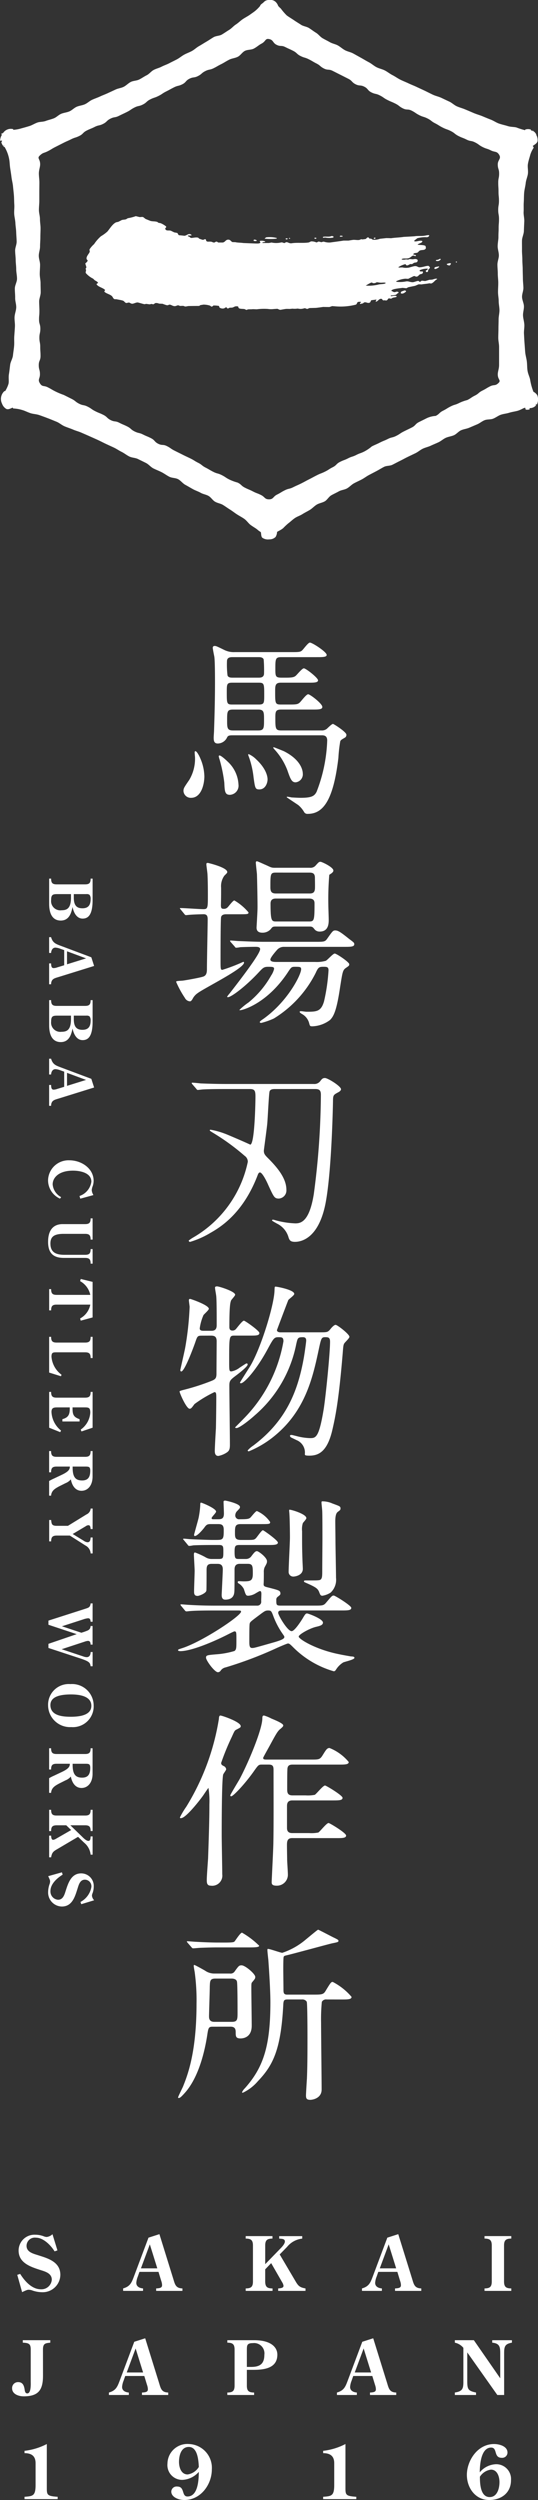
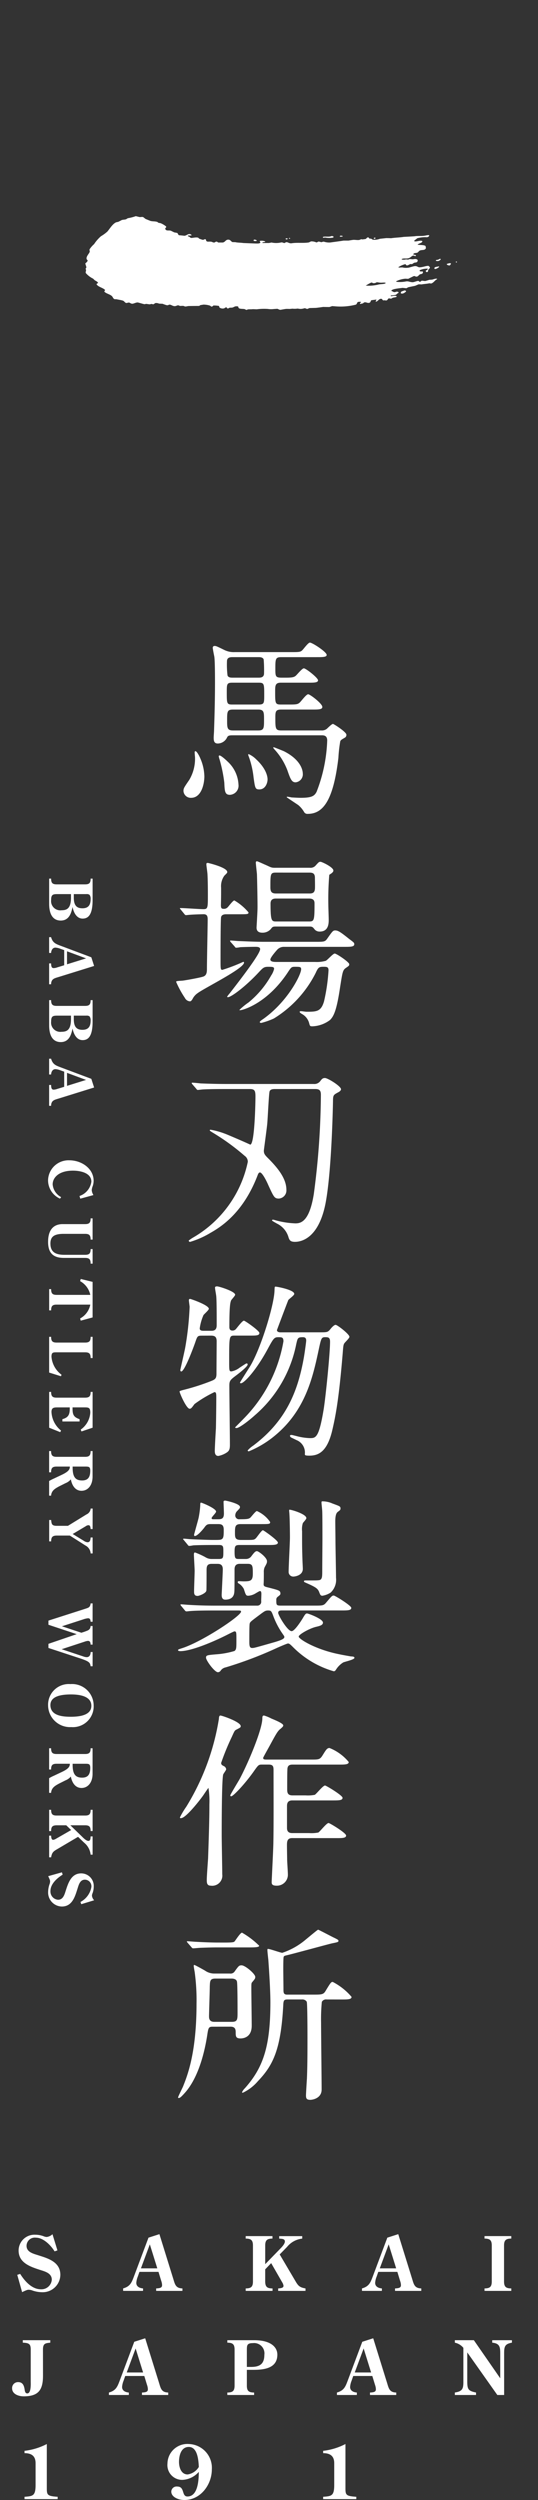
<svg xmlns="http://www.w3.org/2000/svg" width="90" height="417.924" viewBox="0 0 90 417.924">
  <rect x="0" y="0" width="90" height="417.924" fill="#333333" stroke="none" />
  <g transform="translate(29.477 107.421)">
    <path d="M197.384,228.754c0,1.279-.5,3.588-2.215,3.588a1.217,1.217,0,0,1-1.279-1.123c0-.468.093-.593.967-1.87a6.926,6.926,0,0,0,.967-3.682c0-.186-.031-.342-.062-.872,0-.093,0-.25.124-.25.25,0,.687.874.811,1.185A7.9,7.9,0,0,1,197.384,228.754Zm4.648-6.861c-.531,0-.718.092-.842.343a1.754,1.754,0,0,1-1.56,1.029c-.624,0-.686-.468-.686-1,0-.188.062-1,.062-1.186s.156-3.993.156-7.922c0-.842,0-3.929-.125-4.491-.062-.281-.25-1.248-.25-1.4a.292.292,0,0,1,.312-.312c.25,0,.375.063,1.653.687a3.545,3.545,0,0,0,1.716.343h9.669c1.029,0,1.31-.031,1.56-.25.218-.157,1.029-1.341,1.341-1.341.405,0,2.807,1.56,2.807,2.059,0,.373-.656.373-1.685.373h-5.9c-.966,0-1,.281-1,1.871,0,1.31,0,1.56,1.03,1.56h.81c1,0,1.279-.094,1.528-.28.219-.156,1.091-1.28,1.4-1.28.344,0,2.371,1.592,2.371,2s-.686.4-1.653.4h-4.584c-.936,0-.936.532-.936,1.467,0,1.965,0,2.183.936,2.183h1.621c1.03,0,1.218-.063,1.5-.282.25-.186,1.123-1.434,1.466-1.434.312,0,2.37,1.56,2.37,2.121,0,.436-.655.436-1.684.436h-5.208c-.936,0-.968.375-.968,1.341,0,1.84,0,2.152,1,2.152h6.707a1.3,1.3,0,0,0,.874-.25c.155-.124.841-.842,1.06-.842.124,0,2.246,1.342,2.246,1.81a.525.525,0,0,1-.281.5c-.531.312-.655.375-.748.594a23.383,23.383,0,0,0-.312,2.775c-.843,7.112-2.558,9.357-5.115,9.357a.622.622,0,0,1-.624-.312,4.316,4.316,0,0,0-.968-1.154c-.312-.218-1.933-1.279-1.933-1.309a.083.083,0,0,1,.093-.094c.093,0,.593.094.717.124.093,0,1.06.063,1.5.063,1.84,0,2.308-.281,2.682-1a25.892,25.892,0,0,0,1.778-8.578c0-.872-.593-.872-.936-.872Zm1.06,8.233a1.525,1.525,0,0,1-1.435,1.716c-.841,0-.873-.593-.935-2.028a24.357,24.357,0,0,0-.78-3.836,5.2,5.2,0,0,1-.155-.561.143.143,0,0,1,.124-.156c.281,0,1.153.811,1.372,1.029A5.589,5.589,0,0,1,203.092,230.126Zm3.4-13.379c.906,0,.906-.282.906-1.56,0-1.871,0-2.091-.906-2.091h-4.459c-.9,0-.9.282-.9,1.561,0,1.9,0,2.09.9,2.09Zm-4.428-7.923c-.562,0-.9.156-.9.718a15.115,15.115,0,0,0,.093,2.339c.125.374.593.374.811.374h4.4c.28,0,.9,0,.9-.718a22.622,22.622,0,0,0-.062-2.338c-.155-.375-.624-.375-.841-.375Zm.093,8.765c-.967,0-.967.375-.967,1.808,0,1.217,0,1.685.967,1.685H206.4c.966,0,.966-.405.966-1.809,0-1.217,0-1.684-.966-1.684Zm5.8,11.665c0,.624-.374,1.684-1.372,1.684-.686,0-.717-.218-.967-2a14.839,14.839,0,0,0-.717-3.245c-.031-.093-.188-.5-.188-.53,0-.062.031-.124.093-.124a4.124,4.124,0,0,1,1.248.872C207.833,227.569,207.957,228.91,207.957,229.254Zm5.9-.9a1.349,1.349,0,0,1-1.217,1.4c-.655,0-.874-.593-1.372-2.028a10.884,10.884,0,0,0-2.059-3.369,4.156,4.156,0,0,1-.312-.374c0-.031.032-.093.125-.093.031,0,1.434.561,1.653.655C213.1,225.761,213.852,227.32,213.852,228.349Z" transform="translate(-192.674 -206.392)" fill="#fff" />
    <path d="M193.535,248.6c-.124-.156-.155-.156-.155-.22s.062-.061.125-.061c.592,0,3.242.187,3.8.187.749,0,.749-.25.749-2.37,0-.563,0-2.152-.062-3.4,0-.281-.188-1.466-.188-1.716,0-.187.031-.249.25-.249.031,0,3.243.748,3.243,1.528,0,.124-.031.155-.5.624a3.026,3.026,0,0,0-.531,2c0,1.092,0,1.684-.031,2.869,0,.5.062.655.467.655a.832.832,0,0,0,.686-.281c.156-.155.874-1.122,1.092-1.122a8.985,8.985,0,0,1,2.37,2c0,.312-.155.312-1.653.312h-2.089c-.375,0-.749.093-.842.467-.093.312-.093,6.238-.093,7.174,0,1.5,0,1.653.312,1.653a29.663,29.663,0,0,0,3.492-1.341.131.131,0,0,1,.125.124c0,1-6.612,4.242-7.766,5.115a2.565,2.565,0,0,0-.811.9c-.062.124-.25.468-.468.468a1.021,1.021,0,0,1-.841-.562,16.612,16.612,0,0,1-1.466-2.683c0-.155.125-.155,1.091-.218.312-.031,2.652-.437,3.369-.655.686-.188.686-.843.686-1.372,0-1.311.125-7.081.125-8.235,0-.529-.125-.841-.686-.841-.032,0-1.528.031-2.278.093-.093,0-.561.062-.655.062-.124,0-.186-.062-.28-.187Zm8.359,5.426c-.124-.155-.124-.155-.124-.218s.031-.063.124-.063c.188,0,1.153.094,1.372.094,1.529.062,2.807.124,4.274.124h8.483c1.466,0,1.623,0,2-.531.874-1.248.967-1.372,1.341-1.372.5,0,.967.343,2.339,1.435.749.561.842.624.842.872,0,.437-.624.437-1.653.437H210.846a1.527,1.527,0,0,0-1.123.406c-.124.124-1.215,1.341-1.215,1.714,0,.406.686.406,1.091.406h6.425a5.55,5.55,0,0,0,1.747-.188c.281-.124,1.217-1.217,1.5-1.217.312,0,2.432,1.435,2.432,1.778,0,.25-.062.281-.561.624-.531.374-.562.655-.968,3.212-.561,3.774-1.028,4.835-1.684,5.49a5.207,5.207,0,0,1-2.932,1.06c-.405,0-.436-.031-.562-.531a2.461,2.461,0,0,0-1.153-1.5c-.062-.032-.436-.25-.436-.375s.155-.124.218-.124c.156,0,.78.094.9.094,1.684,0,2.464,0,2.963-1.747a30.929,30.929,0,0,0,.749-5.177c0-.593-.312-.593-.9-.593-.687,0-.843.124-1.248,1.029a18.885,18.885,0,0,1-6.986,7.609,11.7,11.7,0,0,1-2.121.749c-.094,0-.25-.031-.25-.156,0-.093.375-.373.531-.466,4.117-2.9,6.394-7.424,6.394-8.359,0-.405-.249-.405-1.06-.405-.562,0-.624.093-1.217,1-3.431,5.146-7.486,6.268-7.984,6.268a.066.066,0,0,1-.062-.061,11.562,11.562,0,0,1,1.527-1.248,15.742,15.742,0,0,0,3.774-4.492,3.376,3.376,0,0,0,.5-1.123c0-.342-.312-.342-1.029-.342-.686,0-.874.218-1.466.841-2.246,2.433-4.679,4.241-5.24,4.241-.062,0-.124-.03-.124-.093a5.581,5.581,0,0,1,.436-.561c3.619-4.648,5.085-6.831,5.085-7.393,0-.374-.562-.374-.749-.374-.686,0-1.965.031-2.589.062a5.023,5.023,0,0,1-.686.093c-.094,0-.156-.093-.25-.218Zm13.194-12.444a1.122,1.122,0,0,0,.967-.343c.529-.592.592-.655.841-.655.219,0,2.152.9,2.152,1.465,0,.219-.188.344-.281.437-.031.031-.374.25-.405.281a50.276,50.276,0,0,0-.156,5.084c0,.343.063,2.027.063,2.4,0,.592,0,2-1.5,2a1.085,1.085,0,0,1-.843-.343c-.312-.405-.405-.5-.872-.5h-5.552c-.593,0-.624.031-.936.437a1.818,1.818,0,0,1-1.4.593c-.562,0-.968-.219-.968-.842,0-.125.125-2.09.156-3.026.031-.872-.062-5.177-.093-5.956-.031-.312-.188-1.716-.188-1.9,0-.061.031-.218.188-.218.124,0,1.184.5,1.341.562.936.405,1,.529,1.622.529Zm-5.677.811c-.9,0-.9.25-.9,2.463,0,.749.218,1.029.936,1.029h5.614c.467,0,.841-.093.9-.748.032-.281,0-1.56,0-1.871,0-.779-.405-.872-.936-.872Zm0,4.336c-.687,0-.874.373-.874.841,0,2.995.187,2.995,1,2.995h5.458c.842,0,.9-.188.9-2.995,0-.281,0-.841-.9-.841Z" transform="translate(-192.756 -203.941)" fill="#fff" />
    <path d="M209.178,276.144c-.312,0-.78,0-.937.374-.124.281-.312,4.647-.405,5.521-.062.654-.561,4.335-.561,4.4,0,.531.187.748.686,1.248,1.559,1.56,3.087,3.369,3.087,5.3a1.362,1.362,0,0,1-1.247,1.467c-.749,0-.842-.22-1.778-2.246-.25-.594-1-2.122-1.4-2.122-.188,0-.312.251-.374.437-2.339,6.144-5.926,8.546-7.86,9.638a14.693,14.693,0,0,1-3.431,1.529.218.218,0,0,1-.249-.22,6.691,6.691,0,0,1,.841-.561,19.14,19.14,0,0,0,9.046-12.6,1.2,1.2,0,0,0-.531-1,37.464,37.464,0,0,0-5.427-3.931c-.374-.249-.405-.249-.405-.343,0-.061.062-.093.124-.093a13.4,13.4,0,0,1,2.776.811c.9.374,2.869,1.217,3.867,1.684.748,0,.874-7.111.874-8.015,0-.936-.093-1.279-.936-1.279h-4.117c-.9,0-2.433,0-3.68.062-.125,0-.842.093-.906.093-.124,0-.186-.093-.28-.218l-.624-.718c-.094-.124-.125-.156-.125-.218s.094-.063.125-.063c.187,0,1.153.093,1.372.124.874.032,2.5.094,4.273.094H215.6a1.236,1.236,0,0,0,1.153-.531c.281-.373.437-.467.749-.467.467,0,2.682,1.372,2.682,1.872,0,.249-.312.436-.436.5-.748.405-.874.467-.9,1.216-.031,2.09-.281,12.506-1.279,17.5-1.123,5.52-3.836,6.3-5.084,6.3-.78,0-.9-.281-1.06-.687a3.671,3.671,0,0,0-1.966-2.37c-.717-.406-.81-.468-.81-.531a.142.142,0,0,1,.155-.124,2.788,2.788,0,0,1,.375.093,14.251,14.251,0,0,0,3.368.531c.874,0,2.339-.219,3.088-4.9a129.1,129.1,0,0,0,1.184-16.592c0-.748-.249-.967-.966-.967Z" transform="translate(-192.616 -201.511)" fill="#fff" />
    <path d="M196.96,315.038c-.686,0-.717.125-1.06,1.123-.281.811-1.778,4.865-2.339,4.865-.125,0-.157-.155-.157-.248.031-.188.624-2.745.811-3.681a50.761,50.761,0,0,0,.748-6.862c0-.156-.124-.935-.124-1.091s.031-.25.218-.25c.094,0,3.119,1.029,3.119,1.653,0,.219-.81.906-.9,1.061a8.358,8.358,0,0,0-.624,2.214c0,.4.406.4.656.4h1.341c.841,0,.841-.654.841-1,0-1.622,0-3.774-.062-4.648,0-.25-.218-1.31-.218-1.559,0-.218.25-.218.343-.218.343,0,3.025.842,3.025,1.4,0,.186-.624.81-.686.967-.124.343-.281.843-.281,4.429,0,.156,0,.593.5.593a.726.726,0,0,0,.562-.219c.218-.218,1.091-1.435,1.372-1.435.188,0,2.589,1.684,2.589,2.059,0,.436-.562.436-1.5.436h-2.62c-.936,0-.936.032-.936,4.242,0,1.591,0,1.746.374,1.746a3.173,3.173,0,0,0,1.372-.624c1-.654,1.092-.717,1.185-.717.125,0,.156.093.156.188,0,.374-1.622,1.59-1.778,1.716-1.122.842-1.279.966-1.279,1.808,0,1.559.093,8.484.093,9.887,0,.686-.093,1-.5,1.279a3.8,3.8,0,0,1-1.434.593c-.468,0-.594-.374-.594-.842,0-.624.157-3.244.188-3.775.031-1.248.062-4.024.062-5.053,0-.717,0-1-.312-1a20.034,20.034,0,0,0-3.337,2c-.437.593-.562.78-.811.78-.531,0-1.684-2.621-1.684-2.9,0-.093.562-.219.655-.25a36.734,36.734,0,0,0,4.584-1.465c.718-.282.937-.437.937-1.248,0-.655.03-4.617.03-5.3.032-.874-.312-1.061-.967-1.061Zm19.775-.561c1.217,0,1.341,0,1.777-.531.219-.281.624-.717.874-.717.281,0,2.309,1.559,2.309,2,0,.25-.78.936-.874,1.123-.125.218-.156.374-.25,1.622-.655,7.891-1.217,10.6-1.747,12.88-.873,3.712-2.4,4.242-3.836,4.242-.748,0-.748-.094-.748-.281a2.235,2.235,0,0,0-1.372-2.309c-.125-.061-.78-.373-.9-.436a.4.4,0,0,1-.219-.281c0-.155.188-.155.25-.155.124,0,.686.155.841.188a9.688,9.688,0,0,0,2.247.343c.967,0,1.5-.031,2.277-4.679.312-1.778,1.091-9.357,1.091-11.446,0-.748-.343-.748-.841-.748-.624,0-.655.218-1.092,2.245-.967,4.522-2.214,9.981-7.235,14.16a16.762,16.762,0,0,1-4.43,2.682c-.031,0-.186-.031-.186-.155a4.67,4.67,0,0,1,.936-.81c5.52-4.148,7.485-9.108,8.483-14.815.157-.936.375-2.557.375-2.745,0-.249-.063-.561-.531-.561-.9,0-.9.124-1.154,1.247a21.073,21.073,0,0,1-6.924,11.821c-1,.906-2.589,2.122-3.056,2.122-.062,0-.219,0-.219-.126.188-.186,1.622-1.621,2.152-2.213a24.26,24.26,0,0,0,5.926-12.165c0-.685-.281-.685-.874-.685-.686,0-.81.218-1.809,2.058-1.871,3.462-3.9,5.644-4.428,5.644-.094,0-.157-.03-.157-.124,0-.062,1.4-2.245,1.653-2.652,1.84-3.025,4.024-10.2,4.117-12.662.031-.624,0-.717.188-.717.218,0,3.118.529,3.118,1.217,0,.248-.873.841-1,1.029-.343.873-1.591,4.179-1.9,5.021,0,.281.344.375.562.375Z" transform="translate(-192.718 -199.176)" fill="#fff" />
    <path d="M199.067,358.579c-2.744,0-3.618.061-3.961.093-.094,0-.562.062-.656.062a.375.375,0,0,1-.28-.188l-.593-.718c-.125-.155-.125-.155-.125-.218,0-.031.032-.062.094-.062.218,0,1.184.094,1.372.094,1.528.093,2.838.125,4.3.125h7.049a.642.642,0,0,0,.686-.748c0-.188.031-1,.031-1.187,0-.155,0-.5-.218-.5-.094,0-.156.031-.842.437a2.555,2.555,0,0,1-1.154.343c-.343,0-.405-.125-.717-1.123a2.5,2.5,0,0,0-.686-.811c-.25-.155-.344-.218-.344-.343s.125-.156.188-.156c.124,0,.686.032.78.032,1.184,0,1.56-.093,1.56-1.279,0-1.217,0-1.654-.842-1.654h-1.341c-.686,0-.874.406-.874.936,0,1.248,0,3.339-.031,3.712-.031.344-.093,1.341-1.528,1.341-.593,0-.593-.593-.593-.81,0-.125.188-3.712.188-4.274,0-.81-.5-.9-.874-.9h-.967c-.686,0-.874.282-.874,1,0,.53,0,3.243-.031,3.461-.062.469-1.217.9-1.465.9-.594,0-.594-.405-.594-.81,0-.531.094-2.9.094-3.4,0-.436-.124-2.339-.124-2.713,0-.155.03-.343.187-.343a13.016,13.016,0,0,1,1.715.779,1.961,1.961,0,0,0,1.154.312h1.092c.779,0,.779-.186.779-1.279,0-.779,0-1.06-.717-1.06h-.842c-1.808,0-3.026.031-3.493.061a4.59,4.59,0,0,1-.655.094c-.124,0-.188-.094-.281-.219l-.593-.717c-.062-.093-.155-.155-.155-.188,0-.061.062-.092.124-.092.188,0,.967.092,1.123.092.467.032,3.056.125,3.68.125,1.248,0,1.4,0,1.622-.187.25-.219.25-.718.25-1.528,0-.874-.436-.936-.967-.936h-1.217c-.561,0-.717.093-1.091.624-.219.281-1.123,1.372-1.56,1.372-.125,0-.125-.155-.125-.219s.656-2.371.749-2.776a14.7,14.7,0,0,0,.281-2.089c0-.25,0-.5.124-.5.155,0,2.526.968,2.526,1.5,0,.219-.748.9-.748,1.091s.186.188.312.188h.748c.624,0,1-.093,1-.967,0-.312-.062-1.716-.062-1.965,0-.156.155-.187.281-.187.093,0,2.464.5,2.464,1.06,0,.219-.063.251-.437.656a1.016,1.016,0,0,0-.343.686.631.631,0,0,0,.717.717c1.154,0,1.5-.031,1.778-.249.188-.156.9-1.123,1.123-1.123a5.274,5.274,0,0,1,2.214,1.84c0,.343-.156.343-1.592.343H203.5c-.936,0-.936.469-.936,1.529,0,.748.062,1.122,1,1.122h.748c1.31,0,1.434,0,1.715-.25.219-.188.967-1.372,1.217-1.372.124,0,2.5,1.684,2.5,2.059,0,.405-.686.405-1.653.405H203.4c-.749,0-.9.093-.9,1.123,0,1.153.124,1.216.748,1.216h1.123a1.113,1.113,0,0,0,.967-.5c.405-.532.624-.811.9-.811s1.684,1.06,1.684,1.684c0,.281-.031.343-.405,1.029a1.988,1.988,0,0,0-.124.843c0,.405,0,1.465-.032,1.9-.031.4.125.467.78.624,1.808.467,2.027.5,2.027,1.029,0,.155-.062.218-.5.561a.569.569,0,0,0-.188.5c0,.811,0,.936.749.936h5.613c1.4,0,1.56,0,2-.531.874-1.029.968-1.153,1.248-1.153.219,0,2.933,1.684,2.933,2.057,0,.438-.624.438-1.685.438h-9.887c-.281,0-.655,0-.655.405s1.56,3.056,2.246,3.056c.5,0,1.591-1.715,1.84-2.12.436-.749.529-.842.748-.842.188,0,2.652.9,2.652,1.527,0,.438-.531.563-1.186.718-1.123.281-2.869,1.279-2.869,1.622,0,.405,2.838,2.183,6.831,2.964.561.124,1.684.312,1.839.343.281.03.655,0,.655.249,0,.312-1.715.656-1.9.78a3.759,3.759,0,0,0-1.122,1.091c-.156.25-.25.374-.437.374a15.772,15.772,0,0,1-6.737-3.961c-.624-.624-.717-.686-.936-.686-.124,0-1.434.562-1.778.717A64.8,64.8,0,0,1,201,368.092a1.313,1.313,0,0,0-.841.561.586.586,0,0,1-.437.25c-.562,0-2-1.965-2-2.433,0-.405.187-.436,1.684-.561a13.923,13.923,0,0,0,3.088-.562c.312-.282.312-.437.312-1.935,0-1.184,0-1.341-.343-1.341-.093,0-1.123.531-1.248.593-2.152,1.092-5.926,2.713-7.8,2.713-.093,0-.374-.03-.374-.155s.093-.156.779-.374c3.369-1.123,9.763-5.365,9.763-6.082,0-.187-.187-.187-.562-.187Zm7.8.592c-1.715,1.279-1.746,1.31-1.839,1.591-.062.188-.062,2.027-.062,3.056,0,.687.062,1.03.467,1.03.343,0,.436-.031,3.836-1,1.03-.312,1.56-.53,1.56-.841,0-.125-.062-.188-.467-.78a13.491,13.491,0,0,1-1.31-2.526c-.375-1-.406-1.122-.936-1.122C207.675,358.579,207.55,358.672,206.863,359.171Zm7.642-16.032c0,.188-.531.717-.593.844a3.39,3.39,0,0,0-.125,1.34c0,2.557,0,2.838.063,4.773,0,.218.062,1.309.062,1.527,0,1.123-1.373,1.28-1.5,1.28a.772.772,0,0,1-.872-.842c0-.9.218-4.865.218-5.677,0-.748-.031-3.712-.124-4.336,0-.031-.031-.281.031-.312C211.73,341.642,214.506,342.422,214.506,343.139Zm4.4-2.432c1.184.436,1.31.467,1.31.811,0,.249-.063.28-.437.561-.155.124-.436.343-.436,1.592,0,.5.031,2.713.031,3.18,0,1,.093,5.365.093,6.269a2.929,2.929,0,0,1-.9,2.464,3.534,3.534,0,0,1-1.373.53c-.312,0-.374-.156-.562-.655-.249-.593-.624-.811-2.244-1.528-.219-.094-.282-.124-.282-.251s.188-.124.312-.124c1.654,0,1.809,0,2.09-.031.655-.03.655-.53.655-1.622,0-.811.031-4.491.031-5.24s0-3.992-.031-4.647c0-.25-.124-1.248-.124-1.466a.3.3,0,0,1,.062-.219A4.127,4.127,0,0,1,218.9,340.707Z" transform="translate(-192.735 -196.775)" fill="#fff" />
    <path d="M193.338,390.756a13.2,13.2,0,0,1,1.061-1.778,40.048,40.048,0,0,0,5.457-14.69c0-.187.032-.561.25-.561.25,0,3.4,1.06,3.4,1.777,0,.219-.093.25-.686.562-.343.156-.374.281-.811,1.247a40.071,40.071,0,0,0-1.777,4.336c0,.312.186.406.436.53a.688.688,0,0,1,.406.53c0,.157-.468.749-.5.875-.25.9-.25,8.795-.25,10.106,0,1.029.093,5.644.093,6.58a1.693,1.693,0,0,1-1.934,1.9c-.655,0-.655-.531-.655-1,0-.561.188-3.057.219-3.555.188-5.365.219-7.174.219-9.045a14.08,14.08,0,0,0-.157-2.744c-.031,0-.561.779-.872,1.248-.687.967-2.838,3.68-3.65,3.8C193.493,390.912,193.338,390.912,193.338,390.756Zm18.776,3.462c-.873,0-.873.624-.873,1.279,0,.436.031,2,.031,2.308,0,.375.124,2,.124,2.589a1.828,1.828,0,0,1-1.9,1.779c-.811,0-.811-.344-.811-.624,0-.251.282-5.709.282-6.519.062-2.933.03-9.014.03-12.1,0-.562,0-1-.779-1H207c-.531,0-.593.125-1.434,1.311-1.528,2.12-3.338,3.992-3.65,3.992a.147.147,0,0,1-.155-.156c0-.125,1.31-2.277,1.558-2.714,1.528-2.869,3.806-8.358,3.806-10.168,0-.281.031-.467.28-.467a6.579,6.579,0,0,1,1.217.5c.593.25,2,.81,2,1.154,0,.187-.218.343-.374.5-.53.405-.686.656-1.9,2.9-.062.125-1.091,1.934-1.091,2.028,0,.281.25.281.655.281h7.486c1.122,0,1.372,0,1.809-.717.53-.843.717-1.218,1.153-1.218a8.027,8.027,0,0,1,3.212,2.34c0,.436-.624.436-1.684.436h-7.736c-.717,0-.841.375-.841.906-.031.592-.031,2.525-.031,3.149,0,.531,0,1.092.872,1.092h2.216a5.916,5.916,0,0,0,1.527-.094c.281-.156,1.373-1.558,1.716-1.558.186,0,2.932,1.653,2.932,2.058,0,.436-.624.436-1.684.436h-6.738c-.873,0-.873.655-.873,1v3.617c0,.469.186.844.873.844h2.838a5.925,5.925,0,0,0,1.528-.094c.281-.156,1.372-1.591,1.716-1.591.187,0,2.932,1.653,2.932,2.09s-.624.436-1.685.436Z" transform="translate(-192.714 -194.366)" fill="#fff" />
    <path d="M198.786,423.349c-.655,0-.686.249-.874,1.5-.748,4.678-2.151,7.829-3.774,9.606-.561.624-.779.811-.966.811-.032,0-.125,0-.125-.093,0-.125.686-1.5.811-1.778.779-1.934,2.277-5.739,2.277-13.879a34.568,34.568,0,0,0-.312-5.335c-.031-.155-.156-.841-.156-1,0-.062,0-.155.094-.155.124,0,1.5.779,1.777.936a2.689,2.689,0,0,0,1.591.5h2.589a.813.813,0,0,0,.811-.374c.655-.9.717-1,1.154-1,.592,0,2.277,1.434,2.277,1.934,0,.25-.031.312-.531.9-.124.155-.124.249-.124,1.091,0,1,.062,5.3.062,6.176,0,2.089-1.622,2.121-1.871,2.121-.748,0-.81-.312-.81-.968,0-.436,0-1-.874-1Zm2.09-14.067c1.31,0,1.5-.062,1.622-.188.188-.218.967-1.465,1.248-1.465a13.871,13.871,0,0,1,2.869,2.183c0,.249-.624.281-1.622.281h-5.427c-.874,0-1.84.031-2.714.062-.188,0-1.091.093-1.279.093-.124,0-.188-.063-.312-.219l-.624-.717c-.093-.124-.124-.156-.124-.188,0-.061.093-.061.124-.061.219,0,1.185.092,1.4.092,1.061.063,2.59.125,3.619.125Zm1.153,13.256c.968,0,.968-.405.968-1.56,0-.687,0-4.71-.094-5.146-.062-.406-.529-.531-.874-.531h-2.744c-.9,0-.9.405-.936,1.372,0,.78-.125,4.367-.125,4.928,0,.281,0,.936.874.936Zm15.876-3.743a.789.789,0,0,0-.811.406,30.543,30.543,0,0,0-.124,3.524c0,1.746.093,9.543.093,11.133,0,1.435-1.466,1.716-1.9,1.716-.624,0-.717-.249-.717-.748,0-.281.124-2.34.155-2.776.093-2.152.093-4.679.093-6.831,0-.562,0-5.8-.124-6.051a.857.857,0,0,0-.81-.374h-2.4c-.593,0-.686.155-.718.967-.4,7.454-1.715,10.043-4.241,12.694a7.536,7.536,0,0,1-2.526,1.935c-.062,0-.124-.032-.124-.094a2.128,2.128,0,0,1,.467-.655c3.119-3.494,4.274-7.08,4.274-14.379,0-2.4-.312-6.58-.343-7.08-.031-.25-.157-1.373-.157-1.622,0-.124,0-.219.094-.219.343,0,2.12.655,2.4.655a11.914,11.914,0,0,0,3.993-2.277c.281-.219,1.9-1.591,2-1.591.062,0,2.09,1.06,2.464,1.248.841.405.936.467.936.624,0,.188-.124.219-1.03.405-.5.094-6.487,1.747-7.735,2.028-.25.062-.343.093-.405.25s-.063,1.777-.063,2.12c0,.5.032,2.838.032,3.306,0,.5,0,.875.593.875h4.4c1.31,0,1.653,0,2-.531.872-1.435.967-1.592,1.248-1.592a10.438,10.438,0,0,1,3.15,2.5c0,.437-.624.437-1.684.437Z" transform="translate(-192.735 -191.966)" fill="#fff" />
  </g>
  <g transform="translate(2.025 373.483)">
    <path d="M174.669,457.328l-.476.164c-.613-1-1.864-2.291-3.128-2.291a1.385,1.385,0,0,0-1.564,1.365c0,1.026,1.076,1.3,1.877,1.551l.737.238c1.539.5,3.041,1.213,3.041,3.065a2.95,2.95,0,0,1-3.066,2.9,5.215,5.215,0,0,1-1.577-.276,1.88,1.88,0,0,0-.638-.137c-.213,0-.326.026-1.114.4l-.814-2.89.489-.163c.737,1.189,1.952,2.578,3.465,2.578a1.739,1.739,0,0,0,1.826-1.6c0-1.026-1-1.339-1.8-1.59-1.664-.538-3.753-1.164-3.753-3.291a2.648,2.648,0,0,1,2.8-2.64,3.956,3.956,0,0,1,1.376.25,1.532,1.532,0,0,0,.525.126,1.7,1.7,0,0,0,.964-.464Z" transform="translate(-167.086 -454.614)" fill="#fff" />
    <path d="M192.866,462.108c.275.9.4,1.553,1.526,1.578v.413H190v-.413c.8-.025.988-.189.988-.563a2.434,2.434,0,0,0-.15-.727l-.45-1.476H187.2l-.275.788a3.4,3.4,0,0,0-.25,1.051c0,.639.576.889,1.127.926v.413h-3.328v-.413c1.163-.326,1.414-.952,1.8-1.978l2.441-6.506,1.826-.587Zm-3.928-5.792-1.489,4.016h2.74Z" transform="translate(-165.899 -454.615)" fill="#fff" />
    <path d="M209.288,457.984l2.578,4.367c.488.838.7,1.138,1.739,1.314v.413h-4.567v-.413c.776-.038.889-.226.889-.451a1.548,1.548,0,0,0-.238-.6l-1.826-3.178-1,1.039v2.04c.013.876.313,1.151,1.226,1.151v.413H203.6v-.413c.9,0,1.213-.276,1.213-1.151v-6.031c0-.875-.313-1.15-1.213-1.15v-.414h4.478v.414c-.9,0-1.213.276-1.213,1.15v3.129l2.428-2.5c.3-.3.863-.864.863-1.3,0-.488-.613-.437-.951-.475v-.414h3.853v.414a3.774,3.774,0,0,0-2.539,1.389Z" transform="translate(-164.524 -454.593)" fill="#fff" />
    <path d="M230.145,462.108c.275.9.4,1.553,1.526,1.578v.413H227.28v-.413c.8-.025.988-.189.988-.563a2.433,2.433,0,0,0-.15-.727l-.45-1.476h-3.191l-.275.788a3.4,3.4,0,0,0-.25,1.051c0,.639.576.889,1.125.926v.413H221.75v-.413c1.163-.326,1.413-.952,1.8-1.978l2.441-6.506,1.826-.587Zm-3.928-5.792-1.49,4.016h2.741Z" transform="translate(-163.22 -454.615)" fill="#fff" />
    <path d="M242.087,456.482c0-.875-.313-1.15-1.213-1.15v-.414h4.479v.414c-.9,0-1.214.276-1.214,1.15v6.031c0,.876.313,1.151,1.214,1.151v.413h-4.479v-.413c.9,0,1.213-.276,1.213-1.151Z" transform="translate(-161.845 -454.593)" fill="#fff" />
    <path d="M172.311,477.086c0,2.352-.726,3.452-3.228,3.452-.825,0-1.939-.351-1.939-1.352a.986.986,0,0,1,1-1.026c.613,0,.951.326,1.088,1.19.038.287.088.7.451.7.675,0,.575-1.626.575-2.052v-5.281c0-.888-.237-1.113-1.326-1.15v-.414h4.6v.414c-.813.087-1.226.113-1.226,1.15Z" transform="translate(-167.144 -453.426)" fill="#fff" />
    <path d="M190.649,478.346c.275.9.4,1.552,1.526,1.577v.413h-4.391v-.413c.8-.025.988-.188.988-.563a2.4,2.4,0,0,0-.15-.727l-.45-1.476h-3.191l-.274.789a3.388,3.388,0,0,0-.251,1.05c0,.639.576.888,1.127.926v.413h-3.328v-.413c1.163-.325,1.414-.951,1.8-1.976l2.44-6.507,1.826-.586Zm-3.928-5.793-1.489,4.017h2.74Z" transform="translate(-166.058 -453.448)" fill="#fff" />
    <path d="M204,476.109v2.64c0,.877.313,1.151,1.214,1.151v.413h-4.479V479.9c.9,0,1.213-.274,1.213-1.151v-6.031c0-.875-.313-1.15-1.213-1.15v-.414h4.5c2.8,0,3.866,1.177,3.866,2.415,0,2.3-2.239,2.54-4.029,2.54Zm0-.488h.738c1.489,0,2.19-.55,2.19-2.027a1.724,1.724,0,0,0-1.914-1.953c-1.014,0-1.014.376-1.014,1.24Z" transform="translate(-164.73 -453.426)" fill="#fff" />
    <path d="M226.236,478.346c.275.9.4,1.552,1.526,1.577v.413h-4.391v-.413c.8-.025.988-.188.988-.563a2.4,2.4,0,0,0-.15-.727l-.45-1.476h-3.191l-.275.789a3.386,3.386,0,0,0-.25,1.05c0,.639.576.888,1.127.926v.413h-3.328v-.413c1.163-.325,1.414-.951,1.8-1.976l2.441-6.507,1.826-.586Zm-3.928-5.793-1.489,4.017h2.74Z" transform="translate(-163.501 -453.448)" fill="#fff" />
    <path d="M243.836,477.523v-4.179c0-1.063-.1-1.663-1.339-1.776v-.414h3.291v.414c-1.189.2-1.3.675-1.3,1.776v6.969h-1.138l-5.03-7.118V478c0,1.365.15,1.627,1.464,1.9v.413h-3.541V479.9c1.2-.188,1.427-.563,1.427-1.714v-5.755a2.5,2.5,0,0,0-1.427-.864v-.414h3.179Z" transform="translate(-162.178 -453.426)" fill="#fff" />
    <path d="M172.81,494.59c0,1.239,0,1.464,1.815,1.576v.389h-5.543v-.389c1.388-.1,1.851-.137,1.851-1.977v-3.641c0-1.026-.5-1.675-1.851-1.675v-.389a10.665,10.665,0,0,0,3.728-1.138Z" transform="translate(-167.005 -452.263)" fill="#fff" />
    <path d="M198.813,491.588c0,2.539-1.864,5.116-4.592,5.116-1.063,0-2.19-.525-2.19-1.4a.881.881,0,0,1,.988-.851c1.326,0,.688,1.664,1.714,1.664.864,0,1.9-.651,1.9-4.116a3.883,3.883,0,0,1-2.753,1.339,2.467,2.467,0,0,1-2.49-2.716,3.331,3.331,0,0,1,3.6-3.278A3.98,3.98,0,0,1,198.813,491.588Zm-3.854-3.754c-1.3,0-1.639,1.45-1.639,2.5,0,.9.351,2.1,1.451,2.1a2.648,2.648,0,0,0,1.865-1.251C196.586,490.123,196.448,487.834,194.959,487.834Z" transform="translate(-165.401 -452.263)" fill="#fff" />
    <path d="M219.419,494.59c0,1.239,0,1.464,1.815,1.576v.389H215.69v-.389c1.389-.1,1.852-.137,1.852-1.977v-3.641c0-1.026-.5-1.675-1.852-1.675v-.389a10.664,10.664,0,0,0,3.729-1.138Z" transform="translate(-163.655 -452.263)" fill="#fff" />
-     <path d="M242.962,490.724a2.471,2.471,0,0,1,2.539,2.665c0,2.128-1.626,3.315-3.641,3.315-2.327,0-3.741-2.039-3.741-4.2,0-2.277,1.7-5.155,4.554-5.155.851,0,2.24.351,2.24,1.427a.882.882,0,0,1-.952.876c-1.426,0-.662-1.714-1.789-1.714-.876,0-1.851.825-1.9,4.142A3.711,3.711,0,0,1,242.962,490.724Zm-1.026,5.492c1.276,0,1.638-1.476,1.638-2.5,0-.889-.349-2.09-1.438-2.09a2.625,2.625,0,0,0-1.839,1.189C240.3,493.952,240.371,496.216,241.936,496.216Z" transform="translate(-162.043 -452.263)" fill="#fff" />
  </g>
  <g transform="translate(8.045 146.871)">
    <path d="M172.927,243.2h.327c0,.715.219.964.913.964h4.786c.695,0,.913-.249.913-.964h.328v3.6c0,2.532-.785,3.087-1.669,3.087-1.022,0-1.5-1.042-1.677-1.906h-.019c-.219,1.1-.626,2.234-1.966,2.234-1.172,0-1.936-.854-1.936-2.789Zm1.558,2.592c-.854,0-1.232-.019-1.232,1a1.546,1.546,0,0,0,1.758,1.7c.883,0,1.568-.308,1.568-2.124v-.576Zm2.562.566c0,1.251.417,1.806,1.449,1.806s1.37-.6,1.37-1.558a1.039,1.039,0,0,0-.189-.695.78.78,0,0,0-.536-.119h-2.094Z" transform="translate(-172.748 -243.196)" fill="#fff" />
    <path d="M174.5,258.995c-.715.219-1.23.318-1.251,1.211h-.327v-3.485h.327c.02.636.149.785.447.785a1.916,1.916,0,0,0,.577-.119l1.17-.358V254.5l-.625-.22a2.7,2.7,0,0,0-.834-.2c-.507,0-.705.457-.735.893h-.327v-2.641h.327c.258.923.756,1.122,1.569,1.43l5.162,1.937.466,1.448Zm4.6-3.117-3.187-1.181v2.174Z" transform="translate(-172.748 -242.539)" fill="#fff" />
    <path d="M172.927,262.154h.327c0,.715.219.964.913.964h4.786c.695,0,.913-.249.913-.964h.328v3.6c0,2.532-.785,3.087-1.669,3.087-1.022,0-1.5-1.042-1.677-1.906h-.019c-.219,1.1-.626,2.234-1.966,2.234-1.172,0-1.936-.854-1.936-2.789Zm1.558,2.592c-.854,0-1.232-.019-1.232,1a1.546,1.546,0,0,0,1.758,1.7c.883,0,1.568-.308,1.568-2.124v-.576Zm2.562.566c0,1.251.417,1.806,1.449,1.806s1.37-.6,1.37-1.558a1.039,1.039,0,0,0-.189-.694.785.785,0,0,0-.536-.119h-2.094Z" transform="translate(-172.748 -241.834)" fill="#fff" />
    <path d="M174.5,277.953c-.715.219-1.23.318-1.251,1.211h-.327v-3.485h.327c.02.636.149.785.447.785a1.914,1.914,0,0,0,.577-.119l1.17-.358v-2.531l-.625-.22a2.7,2.7,0,0,0-.834-.2c-.507,0-.705.457-.735.893h-.327v-2.641h.327c.258.923.756,1.122,1.569,1.43l5.162,1.936.466,1.449Zm4.6-3.117-3.187-1.181v2.174Z" transform="translate(-172.748 -241.177)" fill="#fff" />
    <path d="M178.151,293.549l-.139-.447A2.956,2.956,0,0,0,180,290.711c0-1.509-1.915-1.847-3.077-1.847-2.4,0-3.4,1.191-3.4,2.3a2.665,2.665,0,0,0,1.42,2.126l-.189.257a3.373,3.373,0,0,1-2-3.047,3.424,3.424,0,0,1,3.554-3.366c2.064,0,4.071,1.381,4.071,3.435a2.838,2.838,0,0,1-.16.894,2.313,2.313,0,0,0-.159.655,1.725,1.725,0,0,0,.228.725l.049.108Z" transform="translate(-172.76 -240.038)" fill="#fff" />
    <path d="M175.471,298.78c-1.8-.03-2.324.546-2.324,1.619,0,1.44.884,1.886,2.333,1.886h3.485c.695,0,.913-.248.913-.962h.328v2.442h-.328c0-.715-.219-.964-.913-.964H175.4c-1.728,0-2.641-.755-2.641-2.689,0-1.977.894-2.96,2.432-2.96h3.773c.695,0,.913-.249.913-.964h.328v3.555h-.328c0-.715-.219-.964-.913-.964Z" transform="translate(-172.76 -239.388)" fill="#fff" />
    <path d="M180.194,312.074l-1.986.536-.1-.368a3.331,3.331,0,0,0,1.7-2.313h-5.639c-.695,0-.913.248-.913.963h-.327v-3.553h.327c0,.715.219.963.913.963h5.639a3.43,3.43,0,0,0-1.7-2.294l.1-.367,1.986.487Z" transform="translate(-172.748 -238.708)" fill="#fff" />
    <path d="M173.254,314.665c0,.714.219.962.913.962h4.786c.695,0,.913-.249.913-.962h.328v3.553h-.328c0-.715-.219-.963-.913-.963h-4.786c-.595,0-.853.011-.853.744A4.158,4.158,0,0,0,175,321.008l-.1.248-1.975-.615v-5.976Z" transform="translate(-172.748 -238.06)" fill="#fff" />
    <path d="M173.254,323.255c0,.715.219.963.913.963h4.786c.695,0,.913-.248.913-.963h.328v5.986l-1.856.625-.13-.308a3.769,3.769,0,0,0,1.6-2.83c0-.883-.3-.883-1.032-.883h-1.936v.2c0,.993.168,1.43,1.172,1.768v.387H175.14v-.387c1-.268,1.232-.775,1.232-1.747v-.219h-2.094c-.577,0-.964.06-.964.764a4.214,4.214,0,0,0,1.6,3.107l-.139.268-1.846-.744v-5.986Z" transform="translate(-172.748 -237.443)" fill="#fff" />
    <path d="M174.6,338.379c-.675.368-1.291.705-1.351,1.558h-.327v-2.452a8.035,8.035,0,0,1,.834-.426l1.24-.586c1.281-.6,1.39-.983,1.39-1.4h-2.224c-.695,0-.913.249-.913.964h-.327v-3.555h.327c0,.715.219.964.913.964h4.786c.695,0,.913-.249.913-.964h.328v4.27c0,1.469-.794,2.372-1.847,2.372-1.092,0-1.609-.964-1.787-1.915a2.2,2.2,0,0,1-.884.635Zm2.254-3.117c0,1.638.536,2.134,1.589,2.134,1,0,1.359-.576,1.359-1.638,0-.655-.248-.685-.814-.685h-2.134Z" transform="translate(-172.748 -236.779)" fill="#fff" />
    <path d="M180.194,344.878h-.328c-.04-.5-.139-.644-.368-.644a.75.75,0,0,0-.436.159l-2.2,1.31,1.866,1.141a1.257,1.257,0,0,0,.615.239c.466,0,.487-.457.526-.8h.328v2.67h-.328a1.618,1.618,0,0,0-.913-1.35l-.228-.149-2.343-1.49h-2.214c-.645.011-.913.219-.913.973h-.327v-3.575h.327c.07.646.09.974.913.974h1.9l3.087-1.9a1.179,1.179,0,0,0,.715-.992h.328Z" transform="translate(-172.748 -236.135)" fill="#fff" />
    <path d="M180.2,359.31h-.328c-.03-.3-.06-.585-.436-.585a3.347,3.347,0,0,0-.8.188l-3.564,1.152,3.256,1.082.606-.2.2-.079c.467-.159.7-.348.735-.853h.328v3.117h-.328c-.01-.308-.07-.626-.447-.626a2.042,2.042,0,0,0-.487.109L175.02,363.9l3.634,1.211a1.808,1.808,0,0,0,.555.119c.5,0,.666-.436.666-.864h.328v2.383h-.328c-.109-.526-.079-.755-1.649-1.28l-5.411-1.778V363l4.727-1.619-4.727-1.569v-.695l6.126-1.966c.576-.189.854-.238.934-.913h.328Z" transform="translate(-172.756 -235.072)" fill="#fff" />
    <path d="M176.493,368.825a3.607,3.607,0,0,1,3.892,3.564,3.478,3.478,0,0,1-3.744,3.624,3.672,3.672,0,0,1-3.881-3.633A3.458,3.458,0,0,1,176.493,368.825Zm.089,1.729c-2.492,0-3.435.7-3.435,1.776,0,1.806,2.075,1.956,3.426,1.956,2.561,0,3.425-.775,3.425-1.837C180,371.307,178.984,370.554,176.582,370.554Z" transform="translate(-172.76 -234.167)" fill="#fff" />
    <path d="M174.6,384.729c-.675.368-1.291.7-1.351,1.558h-.327v-2.452a7.831,7.831,0,0,1,.834-.426l1.24-.586c1.281-.6,1.39-.983,1.39-1.4h-2.224c-.695,0-.913.247-.913.963h-.327v-3.554h.327c0,.715.219.963.913.963h4.786c.695,0,.913-.248.913-.963h.328V383.1c0,1.469-.794,2.372-1.847,2.372-1.092,0-1.609-.963-1.787-1.915a2.2,2.2,0,0,1-.884.636Zm2.254-3.117c0,1.638.536,2.134,1.589,2.134,1,0,1.359-.576,1.359-1.638,0-.656-.248-.685-.814-.685h-2.134Z" transform="translate(-172.748 -233.448)" fill="#fff" />
    <path d="M177.761,392.95l-3.464,2.045c-.666.387-.9.555-1.043,1.381h-.327v-3.624h.327c.03.615.179.7.358.7a1.222,1.222,0,0,0,.476-.189l2.522-1.449-.824-.793h-1.619c-.695.009-.913.248-.913.972h-.327v-3.564h.327c0,.715.219.963.913.963h4.786c.695,0,.913-.248.913-.963h.328v3.554h-.328c0-.715-.219-.963-.913-.963h-2.482l1.986,1.925c.238.238.685.685,1.032.685.387,0,.347-.487.377-.755h.328v3.058h-.328a3,3,0,0,0-1.1-2.015Z" transform="translate(-172.748 -232.758)" fill="#fff" />
    <path d="M178.309,403.511l-.129-.377A3.509,3.509,0,0,0,180,400.652a1.1,1.1,0,0,0-1.083-1.24c-.814,0-1.032.853-1.23,1.489l-.189.586c-.4,1.221-.963,2.413-2.432,2.413a2.341,2.341,0,0,1-2.3-2.433,4.124,4.124,0,0,1,.219-1.251,1.483,1.483,0,0,0,.109-.507c0-.168-.02-.257-.317-.883l2.293-.644.129.387c-.943.585-2.045,1.548-2.045,2.749a1.381,1.381,0,0,0,1.271,1.45c.813,0,1.062-.794,1.26-1.43.427-1.32.923-2.979,2.611-2.979a2.1,2.1,0,0,1,2.1,2.224,3.105,3.105,0,0,1-.2,1.091,1.229,1.229,0,0,0-.1.418,1.35,1.35,0,0,0,.367.764Z" transform="translate(-172.76 -232.058)" fill="#fff" />
  </g>
  <g style="isolation:isolate">
    <g transform="translate(14.26 36.134)">
      <path d="M218.421,142.932a.68.68,0,0,1,.319.045c.032.027.007,0,.03.041-.005.02-.011.029-.014.047a1.257,1.257,0,0,1-.435.024c-.052-.05-.041-.05-.012-.111A.449.449,0,0,1,218.421,142.932Z" transform="translate(-175.703 -139.665)" fill="#fff" fill-rule="evenodd" />
      <path d="M217.079,142.991a.458.458,0,0,1,.353.093.226.226,0,0,1-.063.161,3.738,3.738,0,0,1-1.294,0c-.15-.017-.258.053-.416.012,0-.012-.012-.02-.015-.029.013-.035.021-.078.032-.108C216.127,143.009,216.652,143.182,217.079,142.991Z" transform="translate(-175.893 -139.661)" fill="#fff" fill-rule="evenodd" />
-       <path d="M206.854,143.18a5.091,5.091,0,0,1,1.724.113v.078a.352.352,0,0,0-.047.04,10.06,10.06,0,0,1-1.943.006c-.005-.006-.01-.018-.016-.025v-.021c.063-.048.129-.1.19-.155C206.795,143.208,206.824,143.187,206.854,143.18Z" transform="translate(-176.545 -139.648)" fill="#fff" fill-rule="evenodd" />
      <path d="M223.733,143.228a.646.646,0,0,1,.143.038.2.2,0,0,1-.047.14c-.059.007-.12.044-.191.007a.2.2,0,0,1-.066-.046.137.137,0,0,0,.022-.026C223.626,143.266,223.662,143.266,223.733,143.228Z" transform="translate(-175.323 -139.644)" fill="#fff" fill-rule="evenodd" />
-       <path d="M214.416,143.239c.076,0,.149.016.222.026a.148.148,0,0,1-.016.14.428.428,0,0,1-.254,0,.526.526,0,0,0-.046-.065.756.756,0,0,1,.032-.075A.224.224,0,0,1,214.416,143.239Z" transform="translate(-175.988 -139.643)" fill="#fff" fill-rule="evenodd" />
      <path d="M210.427,143.271h.05a1.175,1.175,0,0,0,.077.092.224.224,0,0,1-.014.046c-.063,0-.129-.006-.191-.006v-.065A.482.482,0,0,1,210.427,143.271Z" transform="translate(-176.273 -139.641)" fill="#fff" fill-rule="evenodd" />
      <path d="M209.97,143.333a1.43,1.43,0,0,1,.209.047c-.022.1-.069.1-.126.155a.447.447,0,0,1-.226-.076V143.4c.015-.006.024-.018.037-.025A.46.46,0,0,1,209.97,143.333Z" transform="translate(-176.311 -139.636)" fill="#fff" fill-rule="evenodd" />
      <path d="M205.007,143.532a1.039,1.039,0,0,1,.349.134l-.032.1a.76.76,0,0,1-.493-.039.258.258,0,0,1,.045-.16A.421.421,0,0,0,205.007,143.532Z" transform="translate(-176.67 -139.622)" fill="#fff" fill-rule="evenodd" />
      <path d="M230.27,144.357a.22.22,0,0,1-.018.039v.006c.062-.018.05-.006.081-.045Z" transform="translate(-174.843 -139.563)" fill="#fff" fill-rule="evenodd" />
      <path d="M233.958,146.526c.1.021.105.031.143.092a.658.658,0,0,1-.83.24.617.617,0,0,0,.046-.125A1.118,1.118,0,0,0,233.958,146.526Z" transform="translate(-174.626 -139.407)" fill="#fff" fill-rule="evenodd" />
      <path d="M236.447,146.957a.289.289,0,0,0,.1.018c.043.035.029.017.047.08a.855.855,0,0,1-.063.061c-.073,0-.087,0-.127-.032-.006-.011-.016-.011-.017-.029a.3.3,0,0,1,.017-.063A.28.28,0,0,0,236.447,146.957Z" transform="translate(-174.402 -139.376)" fill="#fff" fill-rule="evenodd" />
      <path d="M235.444,147.214c.054.009.111.009.16.017l.068.024v.082a.66.66,0,0,1-.2.257.618.618,0,0,1-.477-.16c0-.026-.011-.046-.017-.079.017-.011.036-.018.05-.026C235.169,147.292,235.307,147.246,235.444,147.214Z" transform="translate(-174.503 -139.357)" fill="#fff" fill-rule="evenodd" />
      <path d="M233.718,147.723c.105,0,.105.008.141.071-.094.123-.676.5-.8.309a.863.863,0,0,0-.013-.114C233.132,147.77,233.5,147.8,233.718,147.723Z" transform="translate(-174.642 -139.321)" fill="#fff" fill-rule="evenodd" />
      <path d="M187.011,139.884c.2.046.389.092.589.144.262.043.444-.064.667.026.133.106.258.2.385.3.272.108.542.223.814.327.333.1.688.046,1.07.146.121.025.2.13.286.174.116.016.235.036.352.062a3.6,3.6,0,0,1,.924.556v.133c-.053.054-.108.106-.16.156a1.328,1.328,0,0,1,.016.141c.178.371.6.152.939.277.18.094.364.174.544.272.164.025.328.061.494.088.148.088.148.326.319.388.273.024.54.045.811.08.458.072.76-.538,1.246-.151.032.036.017.009.029.071a.276.276,0,0,1-.029.045h-.558a.273.273,0,0,1-.046.042c.065.126.158.126.285.185a1.8,1.8,0,0,1,.2.163c.236.068.823-.133,1.212-.038.12.038.155.132.239.184.176.064.351.125.526.176.28.064.33-.2.576-.045.052.542.464.287.925.378.146.031.307.173.525.119.119-.036.2-.184.4-.132.075.051.148.1.22.141h.752c.4-.063.451-.426.844-.477.442-.045.506.307.781.406.167.007.329.007.494.016.352.09.917.072,1.311.139.688.03,1.381.056,2.067.081.294,0,.673.036.786-.149a.209.209,0,0,0,.016-.063.21.21,0,0,1-.1-.194c.006-.009.011-.009.015-.024a1.437,1.437,0,0,1,.9.093c-.015.029-.032.054-.049.08-.12.027-.371.027-.446.107.015.027.032.045.047.068h1.039c.148-.023.3-.049.447-.085a3.679,3.679,0,0,0,1.611-.01c.254-.054.423.143.587.094.075-.041.15-.085.223-.131.314-.071.5.249.993.168.835-.14,1.929.018,2.836-.132.123-.054.244-.119.362-.177a2.029,2.029,0,0,1,.879.168c.2.027.264-.168.467-.132.124.033.249.07.378.1.147-.009.258-.117.446-.083a2.743,2.743,0,0,0,1.085.129c.743-.108,1.477-.194,2.183-.312h.831q.384-.066.714-.114c.356-.051.748.07,1.121,0,.1-.041.209-.087.317-.12.048,0,.1.033.146.039a5.528,5.528,0,0,0,.571-.076c.148-.061.244-.334.477-.256.076.045.076.14.146.177.114.018.224.025.331.044.079.06.165.106.24.156a2.565,2.565,0,0,0,1.2-.156c.358-.038.714-.072,1.065-.114.261.005.523.005.785.023.72-.113,1.453-.113,2.123-.225.6-.029,1.21-.062,1.813-.1.521-.1,1.132,0,1.689-.1.224-.021.582-.149.769-.069-.019.254-.293.371-.607.316a5.451,5.451,0,0,0-1.388.176c-.169.136-.34.268-.509.4a.228.228,0,0,0,.029.125c.4.078.981-.228,1.308-.054a.182.182,0,0,1,.022.046c-.009.016-.013.053-.022.065-.137.262-.6.269-.781.5.346.08,1.232,0,1.358.278-.031.119.05.21.034.3-.189.441-.654.222-1.039.414-.174.09-.238.3-.461.364-.244.05-.48.015-.591.191-.006.036-.01.062-.014.08a.072.072,0,0,0,.033.038.96.96,0,0,1,.414.1c-.045.31-.31.017-.5.06-.206.059-.454.355-.735.433-.393.116-.839-.036-1.151.141v.087h.037a1.577,1.577,0,0,0,.683-.027c.123.021.247.027.368.04.085-.04.169-.064.257-.1.173.02.346.035.524.045.334-.051.577-.117.8.115a1.472,1.472,0,0,1-.018.2c-.1.253-.318.188-.6.272-.108.072-.22.152-.332.221-.1-.01-.193-.01-.289-.017-.138.054-.442.282-.62.22-.1-.058-.1-.15-.224-.2a3.89,3.89,0,0,0-1.116.479c-.016.048-.006.048.015.094l.624-.025a2.655,2.655,0,0,0,1.1.025c.259-.061.6-.185.921-.238.415-.071.571.192.832.192.569-.008.98-.225,1.47-.251a.544.544,0,0,1,.285.281c-.032.21-.179.22-.256.359-.108.225.029.388-.3.411-.124-.056-.187-.164-.1-.286a.407.407,0,0,0,.292-.209c.006-.01.009-.039.015-.055-.015-.01-.036-.017-.05-.027a2.8,2.8,0,0,0-1.324.272v.018a.217.217,0,0,0,.048.15c.162.062.327,0,.479.036.011.054.021.1.032.143-.032.076-.049.165-.115.212-.107.078-.238.06-.379.12-.184.091-.3.335-.528.382s-.291-.138-.523-.087c-.312.147-.615.3-.925.457-.161-.01-.317-.015-.479-.026a4.348,4.348,0,0,0-1.535.432c.017.027.024.063.038.088a4.992,4.992,0,0,0,1.61-.061c.435-.072.647.134,1.118.134.295-.012.819-.285,1-.2.06.038.1.106.174.14.165-.022.23-.159.367-.2.18.022.363.046.543.064.24-.064.478-.14.718-.211.148-.008.3-.017.444-.026.258-.052.575-.222.831-.141v.068c-.37.18-.539.534-.908.695-.154.071-.264-.037-.448,0-.352.079-.861.1-1.243.179-.158-.014-.32-.014-.477-.02-.2.077-.4.172-.607.253-.373.08-.742.15-1.117.232-.113.053-.222.116-.334.175-.213-.026-.426-.043-.638-.068-.443.077-1.791.147-1.883.494l.415.211c.358.079.424-.211.8.025a.242.242,0,0,1-.031.124c-.2.07-.279.228-.448.311a5.528,5.528,0,0,1-.815.1c0,.021-.013.031-.013.039v.061a.08.08,0,0,0,.046.032c.241,0,.707-.156.91-.005.033.02.015,0,.032.061a.2.2,0,0,0-.018.045c-.18.113-.5.087-.7.194-.069.036-.138.08-.206.125-.123-.022-.248-.045-.368-.064-.179.04-.208.274-.369.338s-.354-.063-.573.017c-.143-.069-.157-.2-.288-.267-.424-.094-.584.415-.939.467-.023-.017-.041-.043-.068-.062.049-.078.1-.155.15-.238-.013-.016-.013-.022-.017-.051-.033,0-.849.115-.849.115-.132.08-.065.352-.351.431-.314.079-.519-.166-.844-.065-.073.05-.153.111-.221.165-.139.025-.278.061-.416.1-.028-.029-.057-.049-.081-.075a.559.559,0,0,1,.176-.2v-.067c-.011,0-.024-.019-.029-.026a1.531,1.531,0,0,0-.481.026c-.136.1-.167.354-.318.441a10.352,10.352,0,0,1-3.174.309c-.259-.02-.523-.036-.78-.06-.17.032-.366.132-.511.153q-.511,0-1.019-.015c-.405.064-.807.115-1.211.159-.357.009-.714.02-1.07.028-.11.044-.225.087-.334.14-.214.034-.295-.148-.559-.1a1.961,1.961,0,0,1-.717.1c-.133-.015-.266-.036-.4-.054a3.277,3.277,0,0,1-.859.017c-.165.021-.332.036-.5.047-.18-.011-.359-.011-.541-.011-.3.045-.607.092-.9.153-.256.033-.4-.135-.593-.168-.2.015-.4.026-.591.041a3.542,3.542,0,0,1-.973-.015,9.2,9.2,0,0,0-1.865.061l-.668-.027c-.217.047-.6,0-.831.047-.079.013-.151.11-.274.074-.076-.041-.155-.074-.237-.121-.273-.081-.882.009-1.02-.213-.047-.079-.051-.165-.093-.237-.563-.1-.566.078-.973.193-.144.011-.287.011-.432.017-.116.027-.208.149-.334.126s-.116-.126-.193-.185c-.221,0-.244.086-.382.158a.922.922,0,0,1-.781-.116c-.049-.081-.067-.221-.111-.28a4.367,4.367,0,0,0-.893-.072c-.131.036-.183.23-.384.177-.074-.055-.146-.105-.22-.159a3.652,3.652,0,0,0-1.072-.168c-.179.026-.363.055-.542.089a1.266,1.266,0,0,1-.209.133c-.566,0-1.135.008-1.7.016-.251,0-.482.115-.668.071-.092-.036-.183-.071-.272-.1-.179,0-.36.006-.541.017-.114-.033-.236-.133-.4-.1-.187.035-.33.166-.6.126s-.443-.194-.671-.24-.305.149-.557.087-.479-.158-.72-.243c-.189,0-.378-.01-.568-.021a1.257,1.257,0,0,0-.593-.1c-.119.071-.236.14-.353.22-.105-.026-.21-.033-.317-.07a3.109,3.109,0,0,1-.322.07c-.19-.026-.379-.054-.573-.079-.089.017-.18.046-.269.059-.313-.059-.8-.22-1.084-.285-.248-.055-.612.145-.846.19-.308.075-.462-.15-.685-.19a3.856,3.856,0,0,0-.4.086c-.274-.02-.358-.326-.606-.4-.315-.107-.757-.159-1.068-.233-.107,0-.214-.009-.322-.009-.26-.1-.285-.387-.477-.542-.345-.3-.928-.391-1.241-.72.029-.129.106-.158.124-.289-.4-.388-1.086-.467-1.419-.925.005-.026.012-.055.019-.079.061-.079.176-.09.237-.177-.14-.24-.372-.3-.592-.459l-.238-.239a3.808,3.808,0,0,1-1.2-.908c-.139-.214.064-.346,0-.595-.012-.046-.071-.076-.047-.176.043-.078.084-.14.129-.22-.064-.21-.129-.414-.194-.629.122-.157.385-.288.4-.536-.526-.381.18-1.026.323-1.376.074-.175-.07-.3,0-.478a4.125,4.125,0,0,1,.747-.852,6.461,6.461,0,0,1,1.152-1.325,6.362,6.362,0,0,0,1.08-.788c.4-.467.88-1.308,1.482-1.547.119-.024.235-.049.353-.077.186-.1.37-.183.557-.29.239-.079.472-.054.732-.132.1-.066.194-.122.286-.177A7.189,7.189,0,0,0,187.011,139.884Zm40.308,11.043a.813.813,0,0,1-.592.159c-.1-.019-.158-.125-.332-.1a7.66,7.66,0,0,0-.908.511,6.905,6.905,0,0,0,2.2-.2c.3-.055.993-.048,1.118-.213v-.06c-.323-.091-.653.026-1.038-.038C227.618,150.97,227.468,150.944,227.318,150.927Z" transform="translate(-178.558 -139.884)" fill="#fff" fill-rule="evenodd" />
      <path d="M228.4,151.47c.128,0,.223.017.27.1.006.03.011.054.015.083-.149.136-.5.442-.826.317-.017-.009-.034-.009-.051-.028.006-.07.011-.132.017-.194C227.97,151.568,228.187,151.586,228.4,151.47Z" transform="translate(-175.018 -139.051)" fill="#fff" fill-rule="evenodd" />
    </g>
-     <path d="M255.128,172.234a1.682,1.682,0,0,0-.641-.573,9.545,9.545,0,0,1-.555-2.054c-.1-.454-.351-.928-.433-1.485-.073-.474-.05-1-.115-1.535-.06-.491-.219-.989-.27-1.522-.044-.5-.074-1.014-.116-1.539-.04-.5-.059-1.014-.09-1.539-.033-.5.086-1.026.059-1.546s-.2-1.012-.22-1.532.171-1.03.152-1.549-.3-1.016-.316-1.535.239-1.032.228-1.546-.081-1.027-.086-1.542-.031-1.033-.031-1.551-.063-1.065-.059-1.6-.069-1.069-.06-1.6-.013-1.069,0-1.6.3-1.062.317-1.587.042-1.072.066-1.6c.025-.541-.14-1.086-.111-1.606.031-.546-.012-1.087.024-1.6.035-.545.023-1.079.067-1.6.046-.547.2-1.071.255-1.578.057-.563.3-1.073.37-1.581.073-.57-.083-1.144,0-1.632.1-.6.286-1.117.4-1.561a4.411,4.411,0,0,1,.562-1.162c.027-.06-.155-.293-.136-.322.319-.22.7-.42.792-.79a1.7,1.7,0,0,0-.226-1.05c-.006-.014,0-.04,0-.059l.059-.041c-.016-.032-.125-.006-.145-.042l.048-.027a1.484,1.484,0,0,0-.486-.483s.1-.18.1-.182-.173.257-.181.251.032-.091.026-.091-.034.043-.039.036.028-.133.011-.142l-.065.128a1.385,1.385,0,0,0-.255-.155l.036-.171c-.009,0-.04.081-.046.079s-.024-.022-.036-.026l-.007.014a1.5,1.5,0,0,0-.852.024c-.013,0,0,.11-.026.11a10.825,10.825,0,0,1-1.446-.457c-.423-.115-.959-.065-1.5-.245-.445-.141-.948-.239-1.457-.42-.452-.163-.883-.475-1.378-.661-.458-.176-.93-.375-1.415-.577-.462-.182-.956-.319-1.435-.523-.448-.194-.9-.388-1.373-.585-.447-.194-.935-.314-1.4-.519s-.83-.592-1.288-.8-.9-.426-1.353-.636-.943-.3-1.4-.518-.891-.443-1.342-.659-.9-.413-1.357-.632-.916-.386-1.364-.6-.918-.393-1.366-.615-.859-.53-1.306-.756-.844-.558-1.289-.787-.958-.318-1.4-.549-.829-.592-1.271-.822-.875-.5-1.313-.742-.876-.49-1.31-.727-.963-.317-1.395-.557c-.416-.23-.769-.563-1.172-.786s-.907-.3-1.308-.53-.84-.439-1.236-.67c-.415-.245-.714-.678-1.1-.912-.414-.251-.787-.55-1.172-.789-.414-.259-.933-.294-1.309-.532-.413-.272-.82-.511-1.181-.76-.445-.305-.883-.555-1.241-.823a9.325,9.325,0,0,1-.993-1.153,3.906,3.906,0,0,1-.437-.433,1.689,1.689,0,0,0-.469-.713,1.322,1.322,0,0,0-1.041-.285,1.17,1.17,0,0,0-.934.4c-.2.207-.515.324-.578.6a6.08,6.08,0,0,1-.79.8c-.256.214-.578.424-.922.671s-.786.464-1.215.755c-.373.254-.714.609-1.14.882-.383.247-.7.643-1.123.9-.393.24-.787.521-1.209.771-.4.24-.958.2-1.382.444-.4.236-.794.512-1.215.757s-.807.5-1.226.736-.766.585-1.191.818-.869.379-1.292.612-.788.556-1.212.78-.849.424-1.273.647-.876.366-1.3.585-.9.319-1.321.545-.739.673-1.169.886-.823.5-1.253.712-.964.187-1.392.4-.775.607-1.2.819-.925.253-1.351.454-.865.4-1.293.6-.88.362-1.307.562-.884.349-1.311.543-.8.568-1.231.76-.935.229-1.36.413c-.443.194-.8.593-1.223.773-.446.19-.938.224-1.362.4-.448.185-.8.584-1.229.755-.454.183-.928.28-1.356.439-.465.18-.982.124-1.405.272-.479.173-.891.445-1.309.578-.509.158-.965.287-1.357.389a5.79,5.79,0,0,1-1.375.252c-.023,0,.006-.113-.006-.113a1.548,1.548,0,0,0-1.723.685l-.081-.053c-.005.008-.017.008-.024.017-.018.026.017.1,0,.125l-.107-.064c-.018.03-.061.064-.079.094s.133.116.125.133a1.893,1.893,0,0,0-.3,1c0,.005.183-.022.183-.021s.124-.019.124-.011c.03.124-.154.323-.1.437,0,.011.182-.075.186-.062l-.143.077a1.77,1.77,0,0,0,.282.479l-.012.011c.005,0,.194-.192.2-.183s-.079.109-.073.11-.108.149-.107.149c.051.047.141.014.2.054a6.159,6.159,0,0,1,.76,1.984c.1.459.091.981.176,1.538.071.474.156.975.221,1.518.058.489.2.988.254,1.521.046.5.11,1.005.152,1.537.039.5.031,1.017.066,1.542.033.5-.045,1.019-.018,1.542.029.506.172,1.011.2,1.534.019.5.116,1.015.133,1.537s.064,1.023.077,1.545-.264,1.032-.255,1.547.087,1.027.093,1.544.09,1.032.09,1.55.136,1.07.133,1.6-.355,1.069-.364,1.6.066,1.069.054,1.6.2,1.078.178,1.606-.255,1.065-.28,1.592.091,1.078.062,1.6c-.03.543-.073,1.078-.109,1.6-.036.541.019,1.084-.024,1.6-.045.546-.139,1.073-.192,1.581-.057.564-.4,1.064-.468,1.567-.077.571-.125,1.106-.21,1.595-.1.6.034,1.182-.075,1.63a5,5,0,0,1-.546,1.187c-.027.061-.106-.021-.124.008a1.771,1.771,0,0,0-.4,2.127,1.648,1.648,0,0,0,.723.868c.333.138.691-.088,1.047-.229.014,0,.083.146.105.146a5.836,5.836,0,0,1,1.487.255c.421.111.881.363,1.424.54.445.141.974.141,1.483.327.452.158.93.334,1.425.523.46.174.931.375,1.419.573.461.186.865.561,1.344.766.448.192.927.337,1.393.533.447.2.936.315,1.4.518s.907.394,1.368.6.9.4,1.363.611.889.439,1.341.652.9.416,1.355.627.866.506,1.316.728.84.551,1.291.774,1,.2,1.45.424.9.438,1.345.663.791.681,1.235.906.923.4,1.366.626.853.537,1.294.764,1.035.177,1.475.412.769.708,1.206.944.871.5,1.3.736c.416.227.868.366,1.27.595s.914.292,1.313.523c.415.235.685.726,1.081.958.415.247.916.3,1.309.533.416.25.794.536,1.18.773.415.261.785.554,1.159.8.415.268.832.482,1.2.734.445.3.732.77,1.09,1.041.474.353.922.576,1.207.84.221.2.456.309.529.4.062.283.033.69.227.9a1.626,1.626,0,0,0,1.171.282,1.439,1.439,0,0,0,1.058-.4,1.706,1.706,0,0,0,.249-.829c.111-.129.6-.288,1.03-.651a10.99,10.99,0,0,1,.839-.791c.355-.257.7-.613,1.13-.9.374-.252.848-.392,1.271-.663.384-.244.818-.449,1.238-.706.392-.242.725-.626,1.146-.878.4-.238.909-.3,1.332-.542.4-.232.665-.765,1.087-1.006.406-.233.845-.426,1.265-.662s.931-.253,1.355-.487.75-.625,1.175-.855.853-.416,1.28-.639.8-.521,1.223-.745.845-.442,1.268-.665.827-.479,1.253-.7.983-.139,1.411-.355.848-.442,1.277-.653.849-.45,1.278-.658.861-.411,1.287-.617.8-.543,1.227-.751.907-.3,1.331-.5.874-.38,1.3-.578.8-.552,1.227-.746.936-.244,1.363-.434.769-.645,1.2-.832.934-.24,1.361-.422q.666-.286,1.3-.555c.447-.181.822-.525,1.247-.692.454-.191.994-.09,1.422-.255.462-.177.856-.5,1.281-.655.477-.167.966-.2,1.382-.33.509-.159.978-.217,1.372-.32.657-.165,1.105-.543,1.358-.53.019,0-.009.3.005.3s.127-.289.151-.28l-.048.158c.006,0-.025.133-.018.139a1.609,1.609,0,0,0,.63-.035l0-.021c.011,0,0-.2.011-.2a1.393,1.393,0,0,0,1.044-.421l-.075-.064c.006-.011.1.046.107.036l-.069-.051c.013-.016.107.024.116,0s-.165-.124-.159-.128.133.068.138.063-.083-.079-.077-.089.128.061.132.05-.155-.115-.148-.124.277.142.278.135-.042-.064-.035-.079A1.935,1.935,0,0,0,255.128,172.234Zm-6.512-2.008c-.547.51-.714.194-1.373.528s-.631.387-1.293.715-.585.5-1.244.83-.622.417-1.28.752a6.871,6.871,0,0,0-1.387.506c-.664.332-.714.217-1.376.55s-.633.392-1.3.728-.567.538-1.226.867a4.077,4.077,0,0,0-1.458.362c-.659.332-.663.328-1.325.659s-.549.582-1.21.915-.667.322-1.327.653-.623.418-1.282.749-.73.183-1.391.512-.687.28-1.348.613-.677.3-1.341.632a6.778,6.778,0,0,1-1.24.844c-.66.336-.7.253-1.355.586s-.71.227-1.371.563-.691.263-1.352.595-.558.561-1.222.894-.627.408-1.292.738-.69.265-1.352.6-.656.353-1.317.687-.653.358-1.316.689-.678.3-1.341.631-.735.179-1.4.512-.64.391-1.306.723-.59.784-1.325.789-.681-.389-1.343-.72-.692-.261-1.351-.6-.677-.291-1.336-.623-.57-.527-1.229-.857a8.077,8.077,0,0,1-1.388-.512c-.66-.333-.624-.414-1.284-.746s-.724-.2-1.384-.532-.641-.375-1.3-.713-.594-.478-1.254-.81-.631-.4-1.29-.722-.674-.311-1.334-.644-.665-.329-1.326-.662-.616-.428-1.277-.761-.788-.054-1.449-.388-.541-.595-1.2-.93-.683-.287-1.344-.618-.731-.177-1.4-.508-.581-.507-1.239-.838-.683-.288-1.344-.626-.762-.1-1.423-.435-.567-.541-1.226-.874-.689-.278-1.353-.612-.614-.433-1.276-.766-.747-.147-1.411-.48-.595-.479-1.26-.812-.663-.333-1.328-.665a11.743,11.743,0,0,1-1.37-.57c-.665-.333-.646-.376-1.311-.712s-.918-.018-1.316-.676c-.389-.635.016-.742.016-1.506s-.2-.761-.2-1.523.3-.763.3-1.522-.051-.761-.051-1.523-.144-.761-.144-1.524.162-.758.162-1.519-.219-.761-.219-1.525.063-.561.063-1.523c0-.432-.043-.948-.043-1.524,0-.469.259-.98.259-1.523,0-.487-.024-.995-.024-1.526,0-.492-.136-1-.136-1.525,0-.5.056-1.008.056-1.53,0-.5-.218-1.009-.218-1.527,0-.5.212-1.013.212-1.526s.053-1.014.053-1.523.032-1.025.032-1.535-.1-1.024-.1-1.528-.174-1.027-.174-1.526c0-.522.066-1.032.066-1.527,0-.527,0-1.035,0-1.526,0-.533.013-1.046.013-1.532,0-.543-.088-1.058-.088-1.523,0-.579.216-1.091.216-1.524,0-.958-.584-.987-.042-1.49s.636-.362,1.295-.693.636-.389,1.294-.721.657-.333,1.317-.667.673-.3,1.332-.629.71-.223,1.37-.554.556-.561,1.218-.894.685-.28,1.346-.613.736-.165,1.4-.5.565-.542,1.224-.875.749-.135,1.412-.464.669-.316,1.331-.645.623-.419,1.284-.755.736-.163,1.4-.5.572-.524,1.236-.858.7-.237,1.367-.569.622-.418,1.283-.75.653-.355,1.315-.69.729-.184,1.387-.51.541-.6,1.2-.933.76-.109,1.422-.443.581-.506,1.239-.838.747-.157,1.41-.489.506-.3,1.307-.7c.387-.193.809-.483,1.3-.725.42-.214.957-.244,1.413-.475s.748-.765,1.188-.987c.461-.229,1.047-.155,1.47-.369.49-.248.879-.619,1.267-.819.8-.4.63-.943,1.346-.782s.557.625,1.22.957.791.039,1.45.371.671.3,1.33.637.569.532,1.228.862.715.213,1.374.543.641.376,1.3.712.581.5,1.242.835.784.059,1.447.389.659.335,1.321.666.658.335,1.319.667.549.581,1.212.914.78.068,1.443.4.529.621,1.191.953.734.165,1.4.5.616.43,1.278.764.684.286,1.343.618.6.468,1.267.8.792.041,1.449.372.621.421,1.283.756.711.222,1.374.554.6.463,1.26.8.631.4,1.3.733.7.247,1.36.583.6.479,1.259.815.693.268,1.357.6.751.131,1.416.467.613.446,1.274.778.716.227,1.381.563.981.083,1.378.736-.235.838-.235,1.6.228.761.228,1.524-.148.76-.148,1.522.046.761.046,1.525.075.76.075,1.517-.125.762-.125,1.526.131.761.131,1.523-.061.76-.061,1.529-.034.558-.034,1.521c0,.43-.128.94-.128,1.518,0,.466.2.976.2,1.522,0,.483-.241.993-.241,1.527,0,.489.062,1,.062,1.528,0,.5.079,1,.079,1.522s-.042,1.014-.042,1.531.114,1.011.114,1.523.128,1.019.128,1.53-.143,1.026-.143,1.534-.026,1.026-.026,1.532-.03,1.026-.03,1.525c0,.524.135,1.039.135,1.531v1.527c0,.546,0,1.055,0,1.523,0,.581-.219,1.091-.219,1.524C248.518,169.69,249.159,169.723,248.616,170.227Z" transform="translate(-165.254 -106.173)" fill="#fff" />
  </g>
</svg>